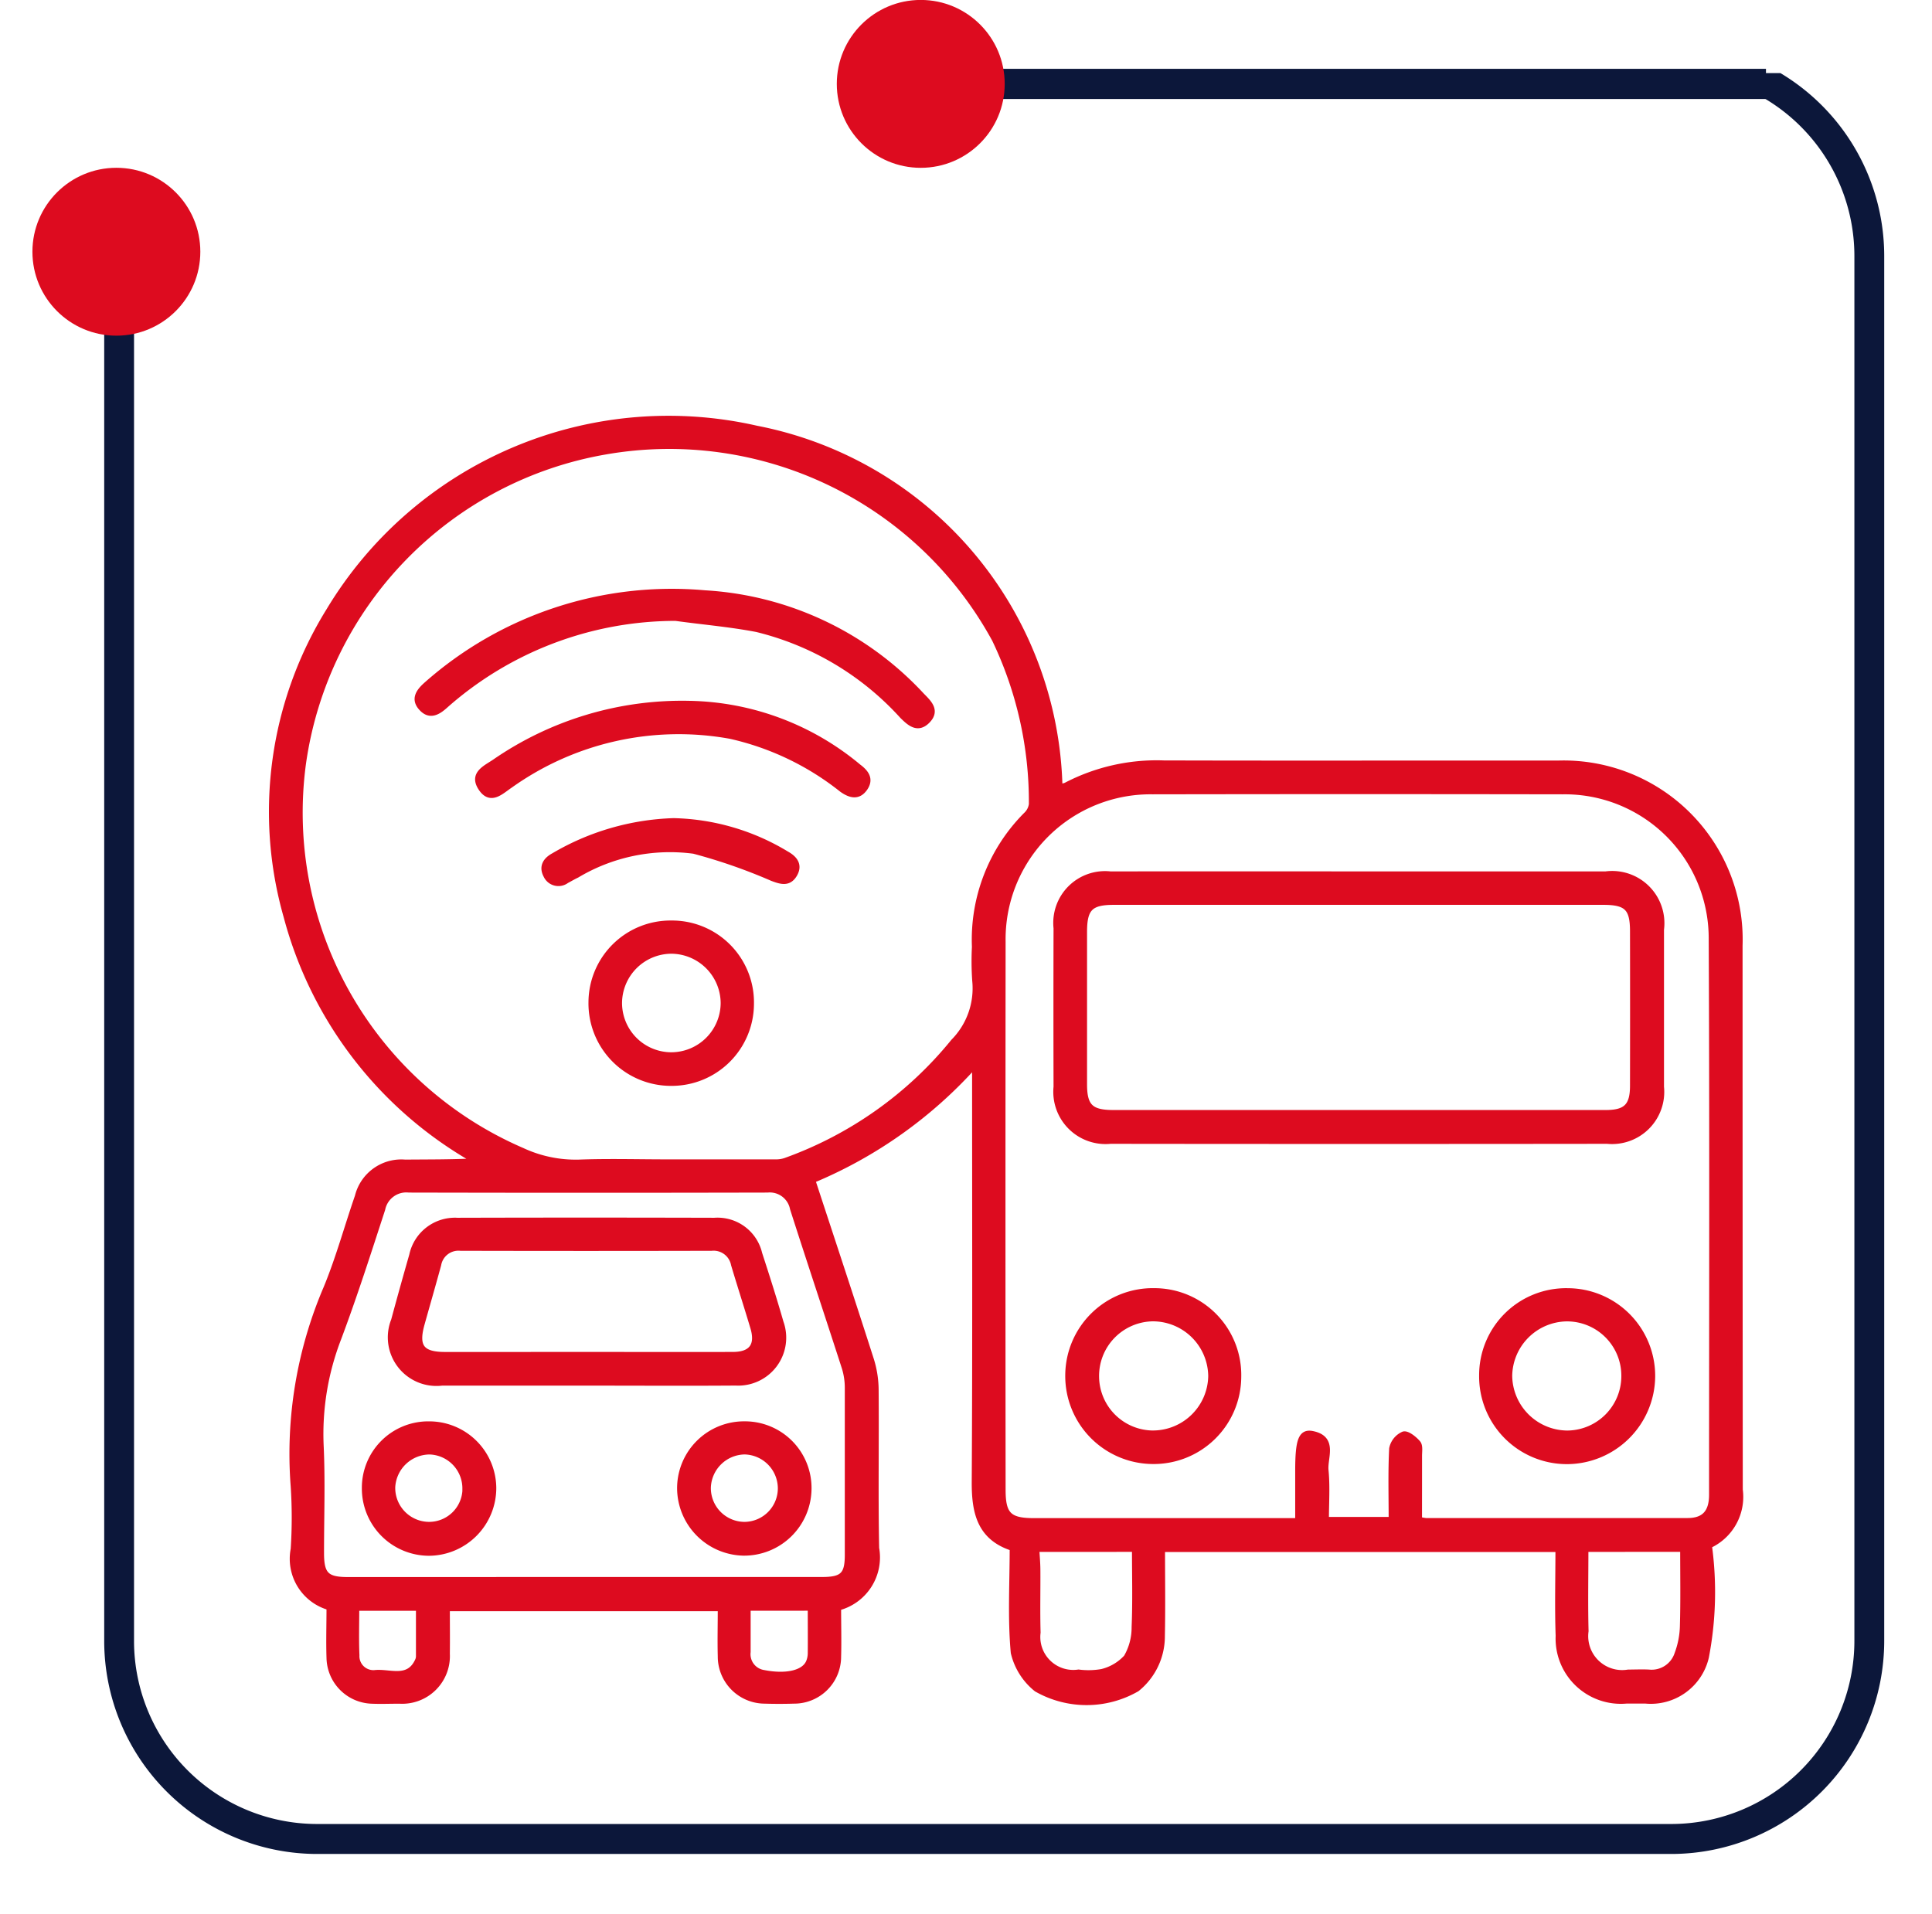
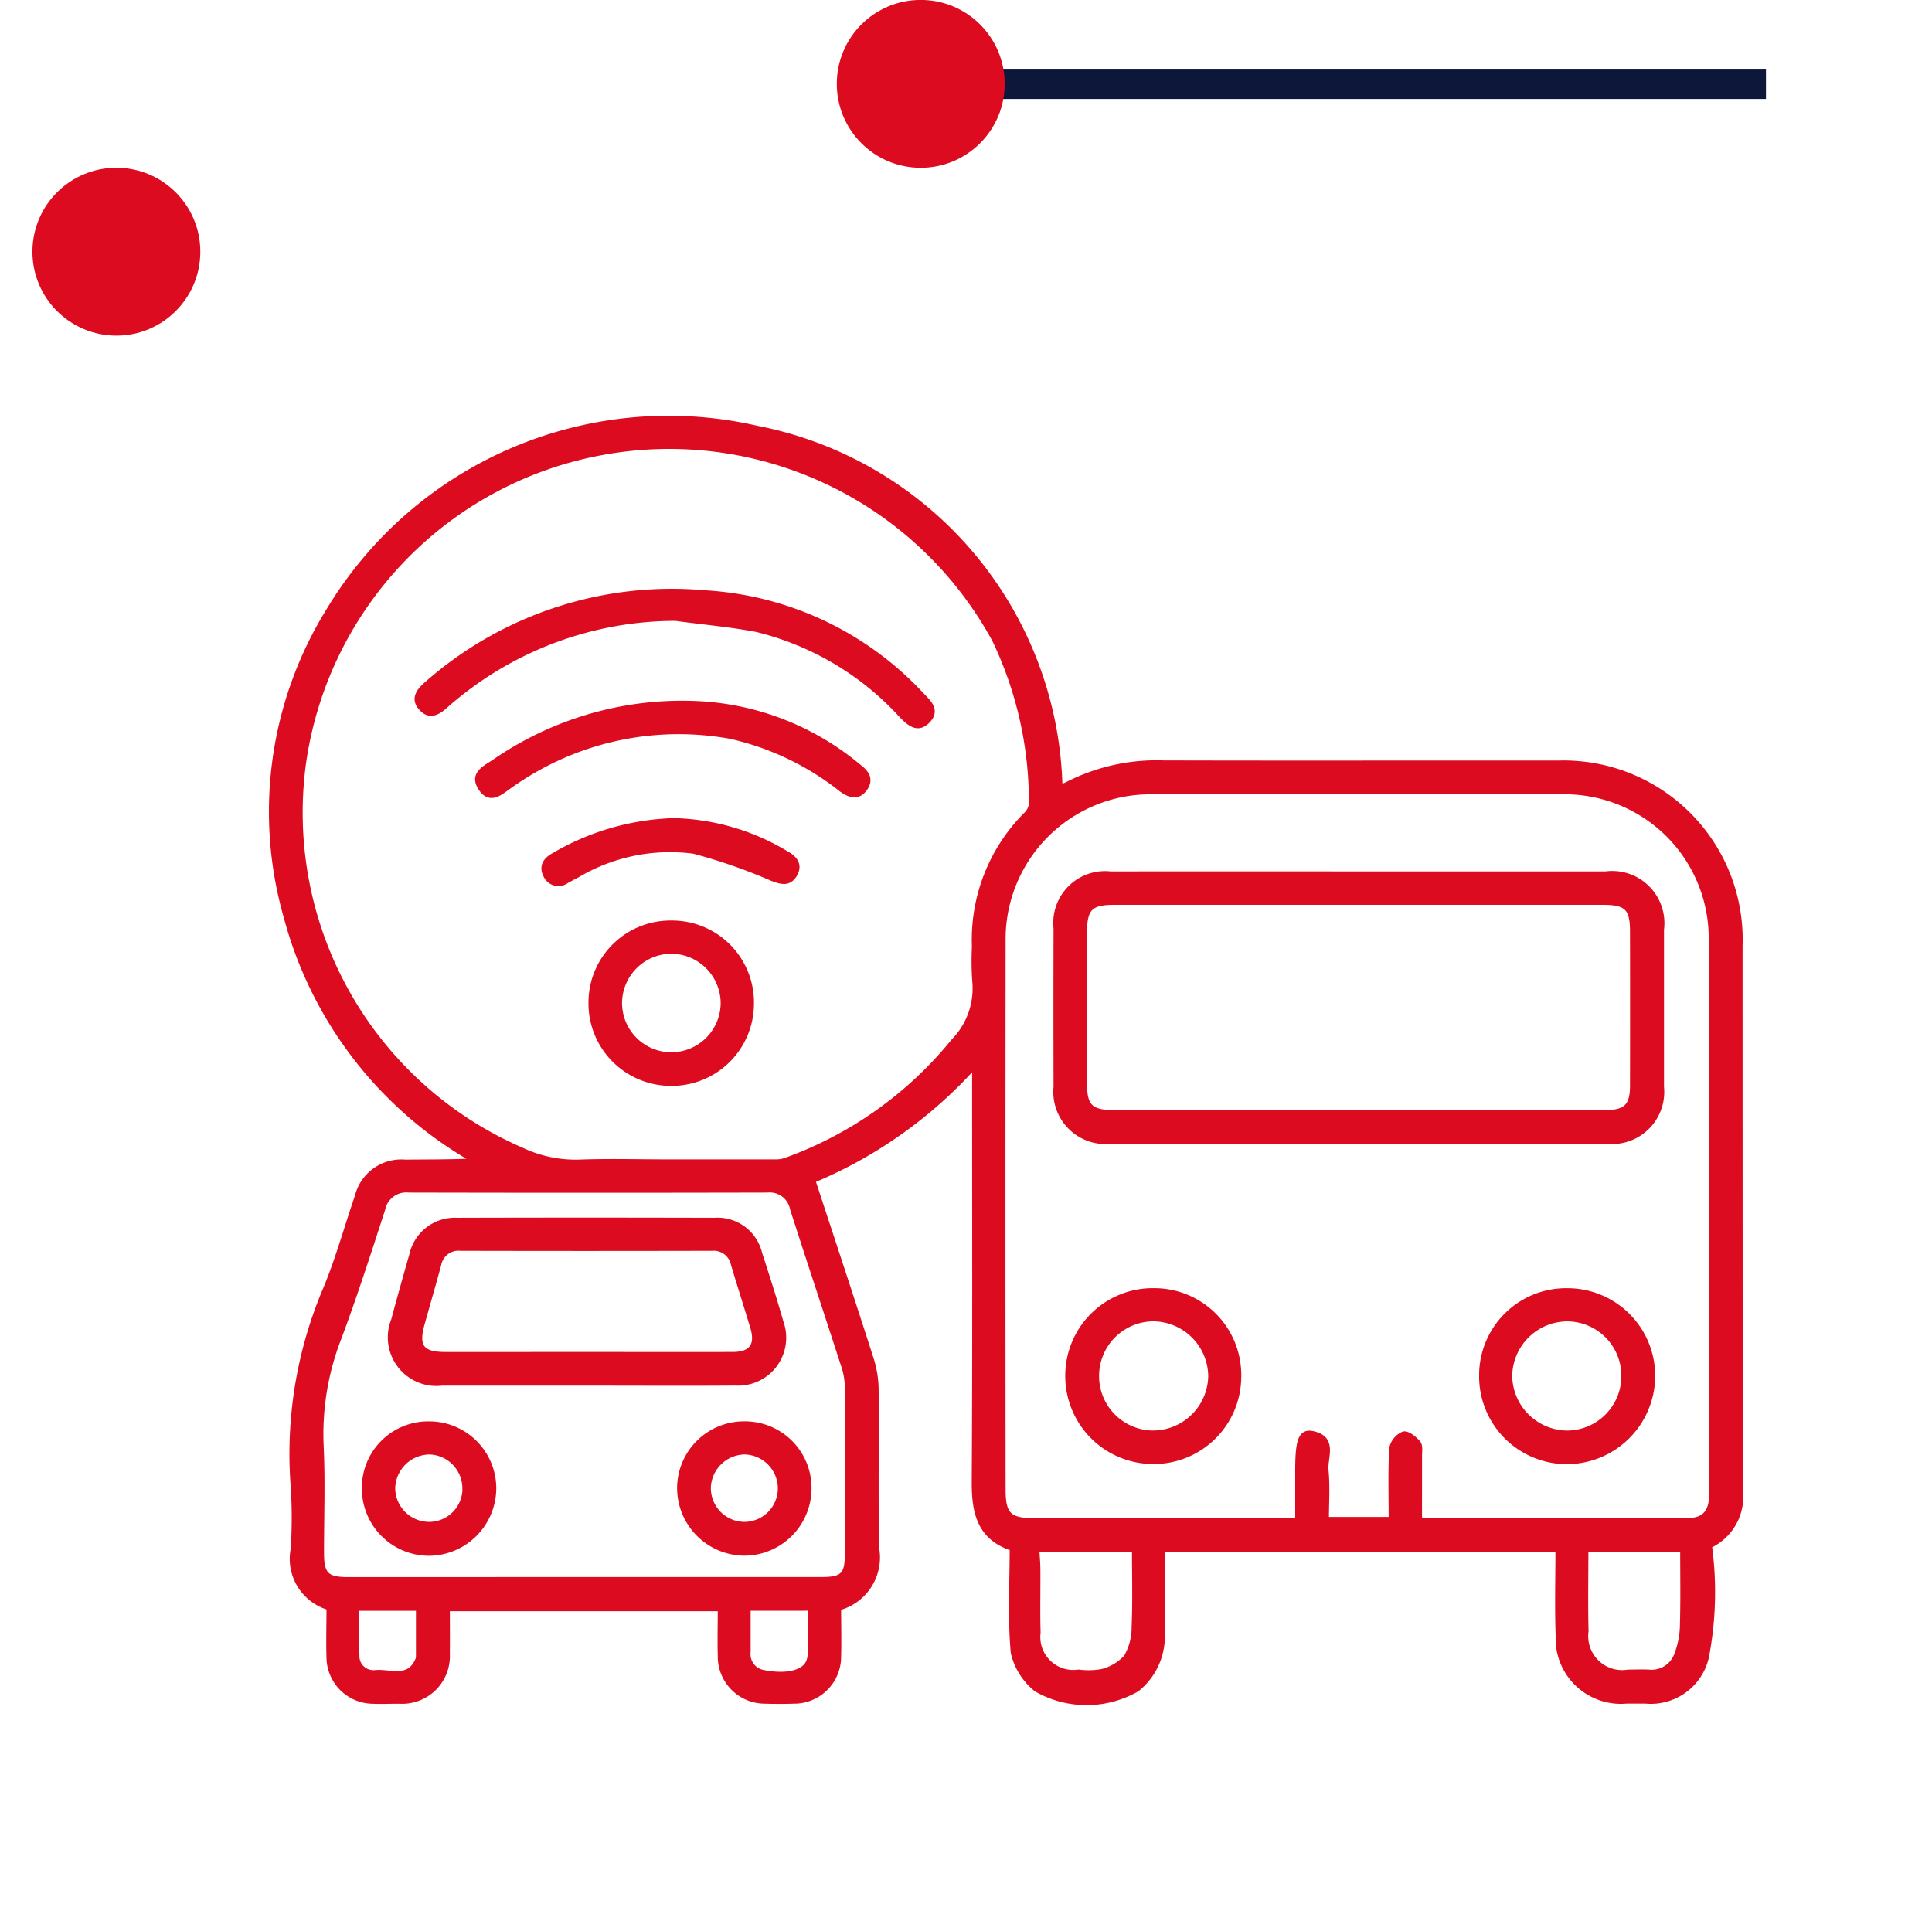
<svg xmlns="http://www.w3.org/2000/svg" width="64" height="63.423" viewBox="0 0 64 63.423">
  <defs>
    <clipPath id="clip-path">
-       <rect id="Rectangle_2731" data-name="Rectangle 2731" width="61" height="64" transform="translate(2 7)" fill="none" />
-     </clipPath>
+       </clipPath>
  </defs>
  <g id="Group_3142" data-name="Group 3142" transform="translate(-175.5 -533.861)">
    <g id="Group_3135" data-name="Group 3135" transform="translate(0 -50)">
      <g id="Group_2942" data-name="Group 2942" transform="translate(168.5 649.283) rotate(-90)">
        <g id="Mask_Group_34" data-name="Mask Group 34" clip-path="url(#clip-path)">
          <g id="Group_2748" data-name="Group 2748" transform="translate(4 -6.042)">
            <g id="Group_2747" data-name="Group 2747" transform="translate(0 0)">
-               <path id="Path_4769" data-name="Path 4769" d="M103.115,3.951a1.524,1.524,0,0,1-1.49-1.481,1.49,1.49,0,0,1,2.98,0,1.523,1.523,0,0,1-1.49,1.481M53.047,15.506a1.523,1.523,0,0,1,1.49,1.481,1.459,1.459,0,0,1-1.49,1.482,1.523,1.523,0,0,1-1.49-1.482,1.459,1.459,0,0,1,1.49-1.481M103.115,0a2.547,2.547,0,0,0-2.484,2.074,44.178,44.178,0,0,0-41.624,40.3c-.1,1.185-.1,2.371-.1,3.556s0,2.37.1,3.555V68.446a6.067,6.067,0,0,1-6.06,6.025H7.053a6.067,6.067,0,0,1-6.06-6.025V23.507a6.066,6.066,0,0,1,6.06-6.025H50.564a2.356,2.356,0,0,0,2.384,1.975,2.516,2.516,0,0,0,2.484-2.469,2.458,2.458,0,0,0-4.867-.494H7.053A7.06,7.06,0,0,0,0,23.507V68.446a7.06,7.06,0,0,0,7.053,7.013h45.9A7.06,7.06,0,0,0,60,68.446V42.47a43.127,43.127,0,0,1,40.63-39.408,2.63,2.63,0,0,0,2.384,1.975,2.453,2.453,0,0,0,2.484-2.47A2.521,2.521,0,0,0,103.115,0" transform="translate(0)" fill="#0c173a" />
-             </g>
+               </g>
          </g>
        </g>
        <circle id="Ellipse_54" data-name="Ellipse 54" cx="2.781" cy="2.781" r="2.781" transform="translate(54.301 8.074)" fill="#dd0b1f" />
        <line id="Line_42" data-name="Line 42" y1="28" transform="translate(62.642 37.5)" fill="none" stroke="#0c173a" stroke-width="1" />
        <circle id="Ellipse_384" data-name="Ellipse 384" cx="2.781" cy="2.781" r="2.781" transform="translate(59.862 34.72)" fill="#dd0b1f" />
      </g>
      <path id="Path_4793" data-name="Path 4793" d="M303.237-340.136a14.9,14.9,0,0,1-5.394,3.831c.654,1.994,1.306,3.959,1.937,5.931a3.415,3.415,0,0,1,.162,1c.015,1.754-.018,3.508.017,5.261a1.713,1.713,0,0,1-1.26,1.966c0,.562.015,1.1,0,1.631a1.455,1.455,0,0,1-1.464,1.454c-.324.01-.649.01-.974,0a1.461,1.461,0,0,1-1.448-1.469c-.014-.519,0-1.037,0-1.594h-9.075c0,.514.006,1.013,0,1.512a1.48,1.48,0,0,1-1.566,1.553c-.309,0-.618.013-.926,0a1.448,1.448,0,0,1-1.394-1.418c-.018-.551,0-1.1,0-1.68a1.663,1.663,0,0,1-1.187-1.92,15.922,15.922,0,0,0,0-2.094,13.935,13.935,0,0,1,1.085-6.552c.408-.987.69-2.026,1.04-3.038a1.483,1.483,0,0,1,1.57-1.124c.778-.008,1.556,0,2.37-.044a13.155,13.155,0,0,1-6.3-8.112,12.645,12.645,0,0,1,1.411-10.129A13.116,13.116,0,0,1,296-361.2a12.4,12.4,0,0,1,10.032,11.87.8.8,0,0,0,.215-.047,6.486,6.486,0,0,1,3.237-.734c4.352.012,8.7,0,13.056.005a5.832,5.832,0,0,1,6.021,6.031q0,9.013.007,18.025a1.767,1.767,0,0,1-1.023,1.847,11.4,11.4,0,0,1-.1,3.7,1.873,1.873,0,0,1-2,1.439h-.633a2.062,2.062,0,0,1-2.243-2.145c-.034-.952-.007-1.906-.007-2.877H309.429c0,.977.015,1.93-.005,2.884a2.225,2.225,0,0,1-.832,1.745,3.336,3.336,0,0,1-3.315.005,2.171,2.171,0,0,1-.758-1.2c-.105-1.135-.036-2.287-.036-3.47-1.085-.348-1.263-1.18-1.257-2.192.026-4.45.012-8.9.012-13.349Zm-10.207,3.242v0c1.2,0,2.4,0,3.6,0a.961.961,0,0,0,.328-.05,12.694,12.694,0,0,0,5.57-3.946,2.52,2.52,0,0,0,.714-2.025,9.366,9.366,0,0,1-.01-1.119,5.851,5.851,0,0,1,1.7-4.366.592.592,0,0,0,.187-.36,12.444,12.444,0,0,0-1.224-5.46,12.284,12.284,0,0,0-12.884-6.23A12.221,12.221,0,0,0,280.971-350.1a12.2,12.2,0,0,0,7.26,12.822,4.2,4.2,0,0,0,1.877.392C291.081-336.923,292.056-336.894,293.03-336.894Zm24.912,11.841a1.814,1.814,0,0,0,.228.042q4.334,0,8.669,0c.555,0,.811-.282.812-.867,0-6.153.018-12.305-.012-18.458a4.869,4.869,0,0,0-4.938-4.852q-6.794-.012-13.588,0a4.9,4.9,0,0,0-4.965,4.977q-.009,9.083,0,18.167c0,.828.209,1.036,1.034,1.036h8.759v-1.656c0-1.021.1-1.306.471-1.23.743.152.392.777.433,1.2.053.541.013,1.089.013,1.646h2.179c0-.813-.023-1.591.017-2.365a.652.652,0,0,1,.375-.465c.116-.039.352.148.471.288.076.091.042.28.043.425C317.944-326.463,317.942-325.768,317.942-325.053Zm-27.656,1.995q3.943,0,7.886,0c.676,0,.848-.165.849-.82q0-2.775,0-5.55a2.256,2.256,0,0,0-.1-.665c-.567-1.758-1.153-3.512-1.716-5.271a.783.783,0,0,0-.845-.63q-5.939.014-11.878,0a.813.813,0,0,0-.884.647c-.467,1.434-.927,2.871-1.456,4.281a8.786,8.786,0,0,0-.584,3.563c.055,1.182.011,2.368.012,3.553,0,.717.175.894.884.894Q286.367-323.056,290.286-323.058Zm14.978-1.031c.013.237.034.459.036.681.005.7-.013,1.394.007,2.09a1.191,1.191,0,0,0,1.357,1.326,2.577,2.577,0,0,0,.773-.017,1.627,1.627,0,0,0,.819-.483,1.966,1.966,0,0,0,.266-1.006c.036-.854.012-1.711.012-2.592Zm18.19,0c0,.919-.018,1.822.005,2.724a1.224,1.224,0,0,0,1.415,1.374c.227,0,.454-.012.681,0a.9.9,0,0,0,.949-.613,2.828,2.828,0,0,0,.181-.941c.024-.84.009-1.681.009-2.546Zm-27.752,1.95c0,.524,0,.993,0,1.463a.631.631,0,0,0,.534.7c.751.147,1.347.007,1.5-.363a.786.786,0,0,0,.058-.283c.005-.5,0-1,0-1.519Zm-12.965,0c0,.543-.017,1.059.006,1.573a.563.563,0,0,0,.637.589c.492-.039,1.108.266,1.409-.424a.367.367,0,0,0,.026-.143c0-.529,0-1.058,0-1.595Z" transform="translate(-95.436 959.265)" fill="#dd0b1f" stroke="#dd0b1f" stroke-width="0.2" />
      <path id="Path_4794" data-name="Path 4794" d="M295.108-352.8a11.519,11.519,0,0,0-7.634,2.9c-.24.217-.5.372-.762.1-.293-.3-.109-.555.147-.782a12.252,12.252,0,0,1,9.222-3.031,10.62,10.62,0,0,1,7.175,3.389c.236.24.511.493.194.821s-.581.089-.827-.155a9.576,9.576,0,0,0-4.823-2.872C296.914-352.6,296.006-352.676,295.108-352.8Z" transform="translate(-97.228 957.131)" fill="#dd0b1f" stroke="#dd0b1f" stroke-width="0.2" />
      <path id="Path_4795" data-name="Path 4795" d="M297.1-338.61a2.614,2.614,0,0,1,2.638,2.662,2.625,2.625,0,0,1-2.642,2.616,2.632,2.632,0,0,1-2.64-2.668A2.617,2.617,0,0,1,297.1-338.61Zm0,4.365a1.739,1.739,0,0,0,1.735-1.73,1.746,1.746,0,0,0-1.733-1.735,1.743,1.743,0,0,0-1.734,1.733A1.735,1.735,0,0,0,297.1-334.245Z" transform="translate(-99.362 953.068)" fill="#dd0b1f" stroke="#dd0b1f" stroke-width="0.2" />
      <path id="Path_4796" data-name="Path 4796" d="M296.325-348.588A8.966,8.966,0,0,1,301.9-346.5c.248.185.415.4.217.694-.214.317-.486.24-.757.046a9.152,9.152,0,0,0-3.695-1.769,9.617,9.617,0,0,0-7.3,1.633c-.3.2-.641.566-.952.1s.136-.652.441-.857A10.922,10.922,0,0,1,296.325-348.588Z" transform="translate(-97.969 955.768)" fill="#dd0b1f" stroke="#dd0b1f" stroke-width="0.2" />
      <path id="Path_4797" data-name="Path 4797" d="M296.6-343.259a7.524,7.524,0,0,1,3.736,1.094c.274.152.438.367.255.673s-.438.225-.722.118a18.21,18.21,0,0,0-2.6-.905,6.025,6.025,0,0,0-3.879.8c-.117.055-.228.122-.343.182a.439.439,0,0,1-.664-.168c-.152-.286-.017-.5.245-.641A8.322,8.322,0,0,1,296.6-343.259Z" transform="translate(-98.784 954.325)" fill="#dd0b1f" stroke="#dd0b1f" stroke-width="0.2" />
      <path id="Path_4798" data-name="Path 4798" d="M325.58-340.841q4.09,0,8.179,0a1.63,1.63,0,0,1,1.833,1.828q0,2.6,0,5.209a1.629,1.629,0,0,1-1.782,1.788q-8.228.01-16.455,0a1.631,1.631,0,0,1-1.785-1.788q-.007-2.629,0-5.257a1.615,1.615,0,0,1,1.783-1.78Q321.466-340.845,325.58-340.841Zm-.045,7.905q4.115,0,8.231,0c.674,0,.9-.229.9-.905q.005-2.557,0-5.114c0-.774-.2-.978-.984-.978q-8.109,0-16.219,0c-.773,0-.981.208-.983.983q0,2.534,0,5.066c0,.735.22.948.963.948Q321.492-332.935,325.534-332.936Z" transform="translate(-105.07 953.672)" fill="#dd0b1f" stroke="#dd0b1f" stroke-width="0.2" />
      <path id="Path_4799" data-name="Path 4799" d="M318.962-321.916a2.779,2.779,0,0,1,2.771,2.848,2.8,2.8,0,0,1-2.851,2.778,2.816,2.816,0,0,1-2.779-2.857A2.8,2.8,0,0,1,318.962-321.916Zm-.023,4.715a1.934,1.934,0,0,0,1.9-1.9,1.936,1.936,0,0,0-1.931-1.916,1.908,1.908,0,0,0-1.884,1.949A1.9,1.9,0,0,0,318.94-317.2Z" transform="translate(-105.215 948.554)" fill="#dd0b1f" stroke="#dd0b1f" stroke-width="0.2" />
      <path id="Path_4800" data-name="Path 4800" d="M334.895-319.128a2.782,2.782,0,0,1,2.832-2.788,2.806,2.806,0,0,1,2.8,2.829,2.83,2.83,0,0,1-2.843,2.8A2.807,2.807,0,0,1,334.895-319.128Zm4.711.021a1.9,1.9,0,0,0-1.923-1.909,1.934,1.934,0,0,0-1.892,1.906,1.937,1.937,0,0,0,1.938,1.91A1.905,1.905,0,0,0,339.606-319.107Z" transform="translate(-110.297 948.555)" fill="#dd0b1f" stroke="#dd0b1f" stroke-width="0.2" />
      <path id="Path_4801" data-name="Path 4801" d="M291.869-319.755c-1.607,0-3.212,0-4.819,0a1.511,1.511,0,0,1-1.587-2.061q.291-1.08.6-2.155a1.446,1.446,0,0,1,1.495-1.145q4.258-.012,8.517,0a1.417,1.417,0,0,1,1.483,1.091c.246.755.487,1.512.706,2.276a1.489,1.489,0,0,1-1.481,1.992C295.147-319.745,293.508-319.755,291.869-319.755Zm0-.916c1.606,0,3.211.005,4.816,0,.625,0,.854-.317.679-.906-.208-.7-.433-1.392-.641-2.091a.688.688,0,0,0-.743-.554q-4.159.01-8.318,0a.681.681,0,0,0-.738.56c-.179.657-.368,1.31-.551,1.965-.21.754-.005,1.027.778,1.027Q289.51-320.669,291.869-320.672Z" transform="translate(-96.908 949.422)" fill="#dd0b1f" stroke="#dd0b1f" stroke-width="0.2" />
      <path id="Path_4802" data-name="Path 4802" d="M302.732-313.734a2.133,2.133,0,0,1-2.153,2.115,2.143,2.143,0,0,1-2.1-2.171,2.118,2.118,0,0,1,2.134-2.079A2.107,2.107,0,0,1,302.732-313.734Zm-.916-.02a1.229,1.229,0,0,0-1.2-1.218,1.24,1.24,0,0,0-1.219,1.2,1.219,1.219,0,0,0,1.227,1.234A1.213,1.213,0,0,0,301.816-313.755Z" transform="translate(-100.449 946.919)" fill="#dd0b1f" stroke="#dd0b1f" stroke-width="0.2" />
      <path id="Path_4803" data-name="Path 4803" d="M284.167-313.751a2.1,2.1,0,0,1,2.136-2.117,2.122,2.122,0,0,1,2.117,2.1,2.145,2.145,0,0,1-2.12,2.153A2.128,2.128,0,0,1,284.167-313.751Zm3.33.012a1.224,1.224,0,0,0-1.183-1.232,1.248,1.248,0,0,0-1.241,1.184,1.225,1.225,0,0,0,1.217,1.249A1.206,1.206,0,0,0,287.5-313.738Z" transform="translate(-96.58 946.919)" fill="#dd0b1f" stroke="#dd0b1f" stroke-width="0.2" />
    </g>
  </g>
</svg>